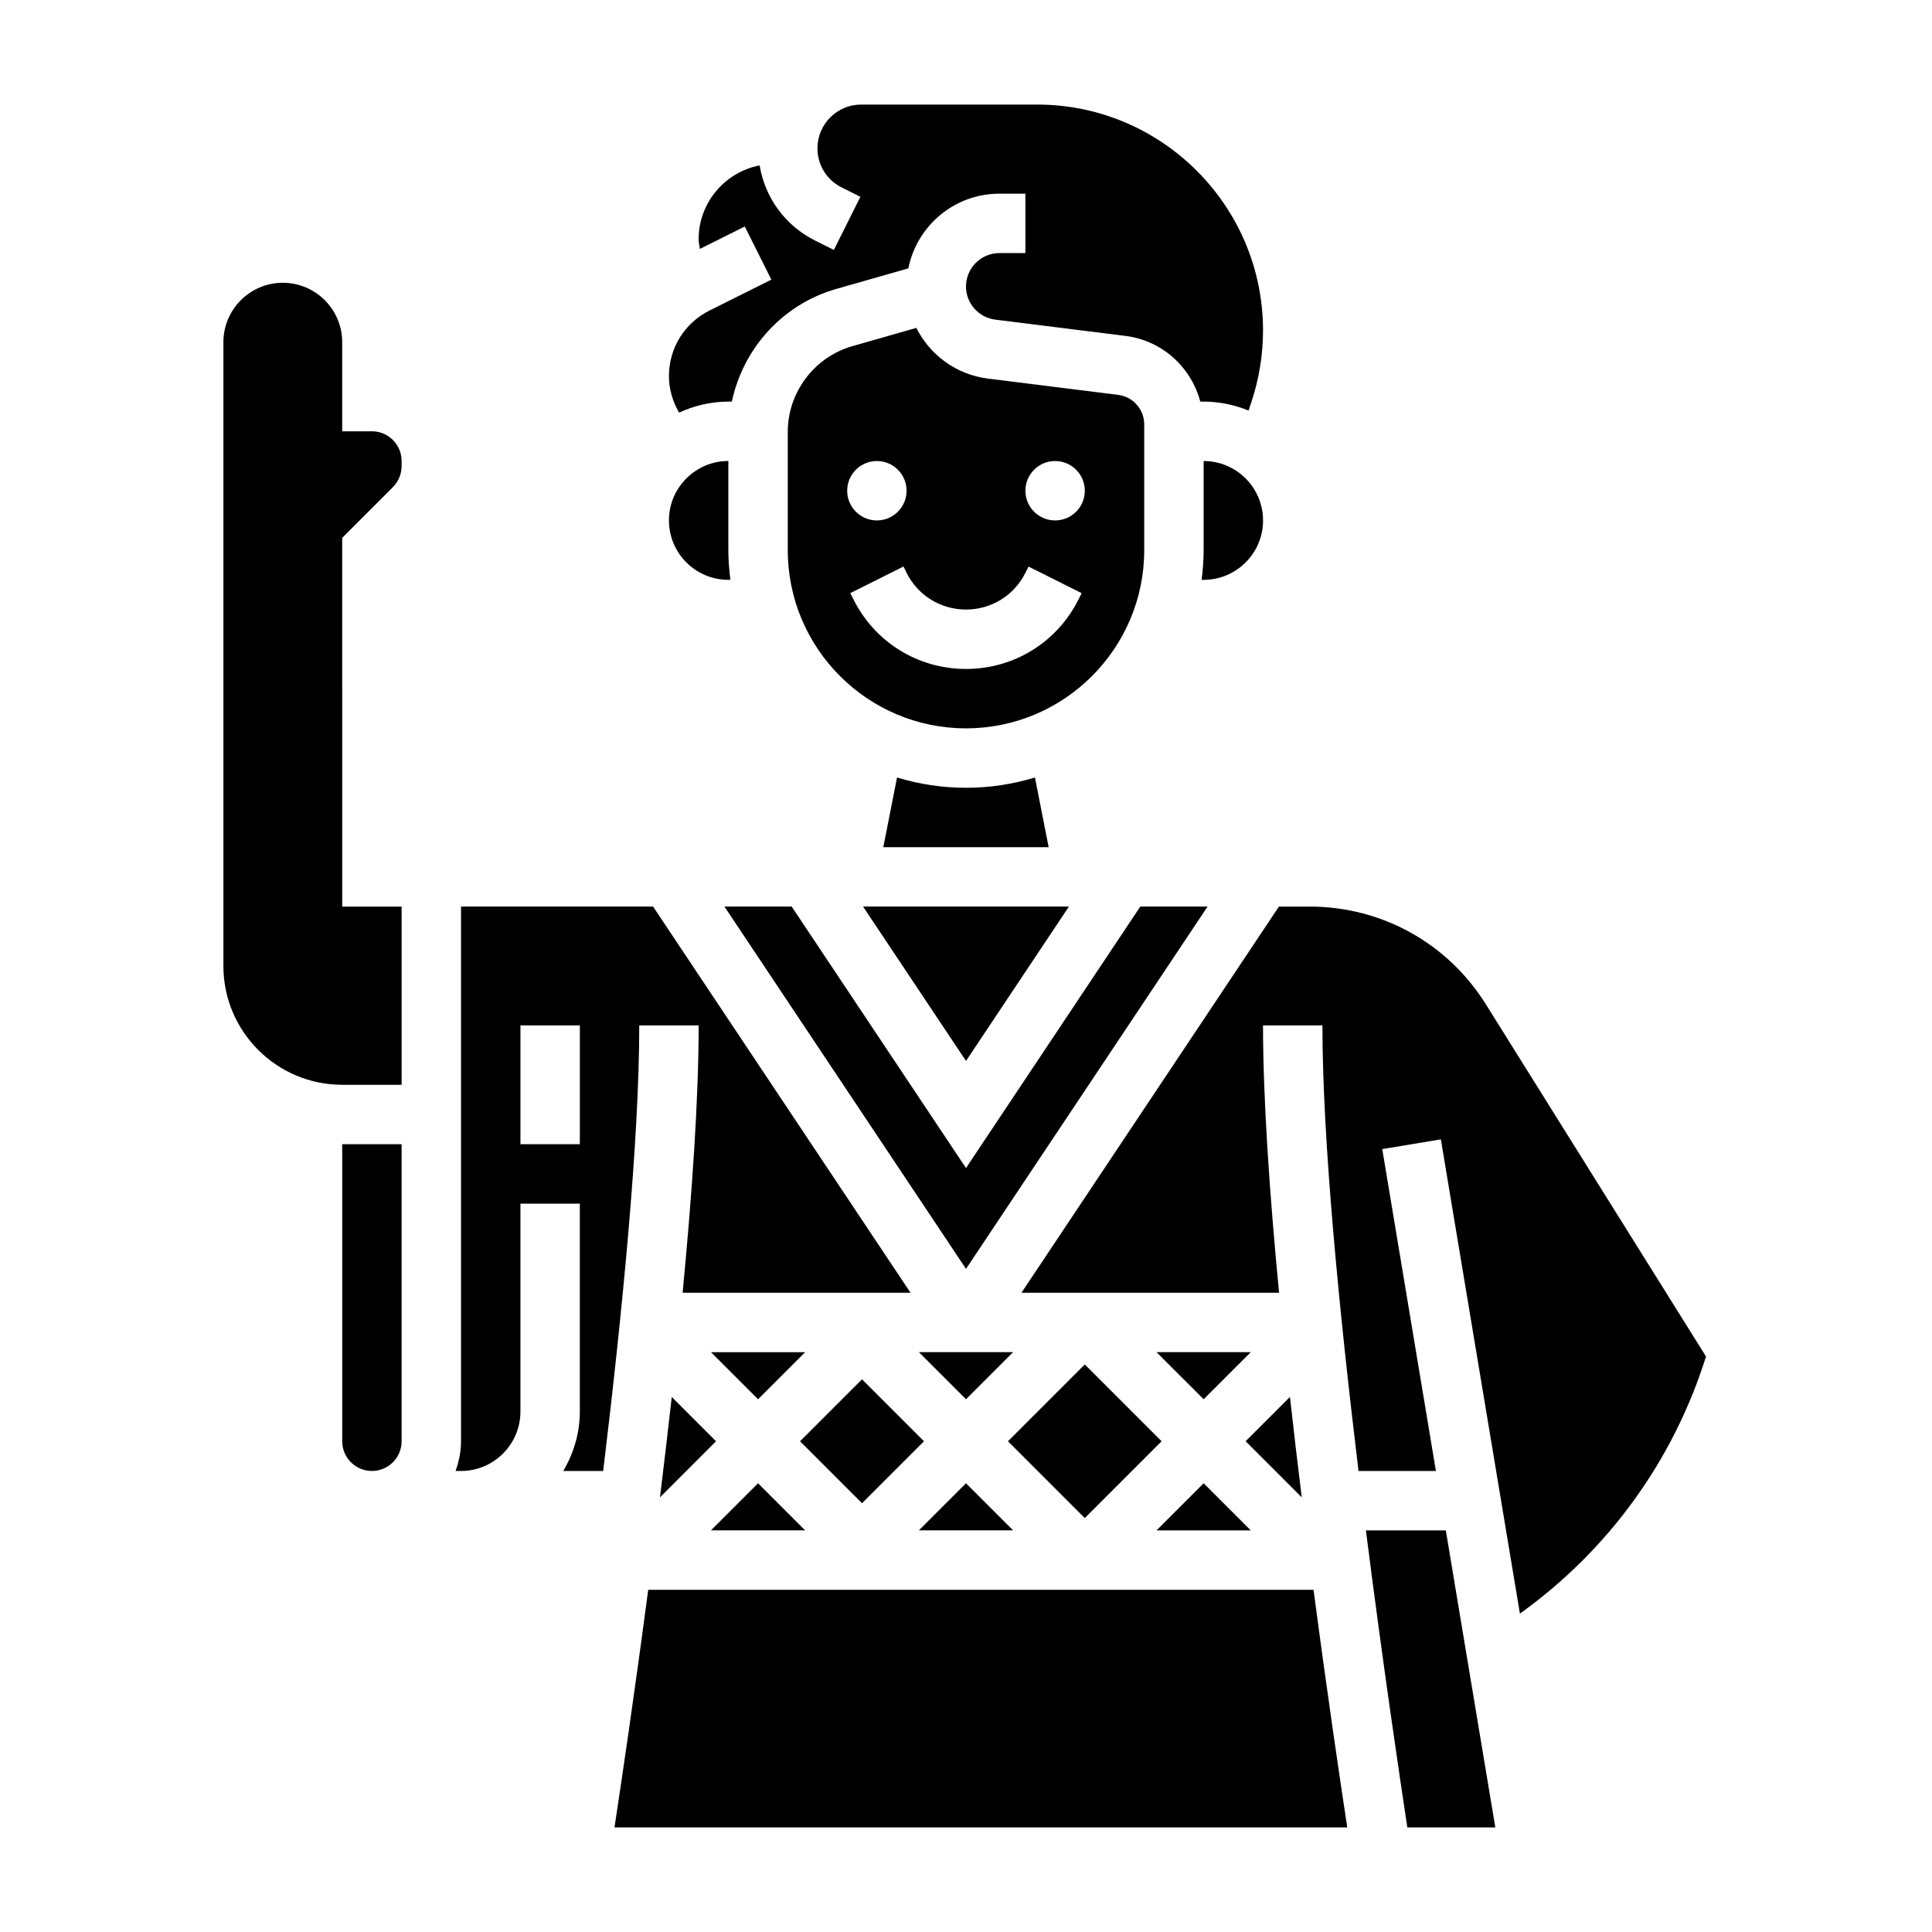
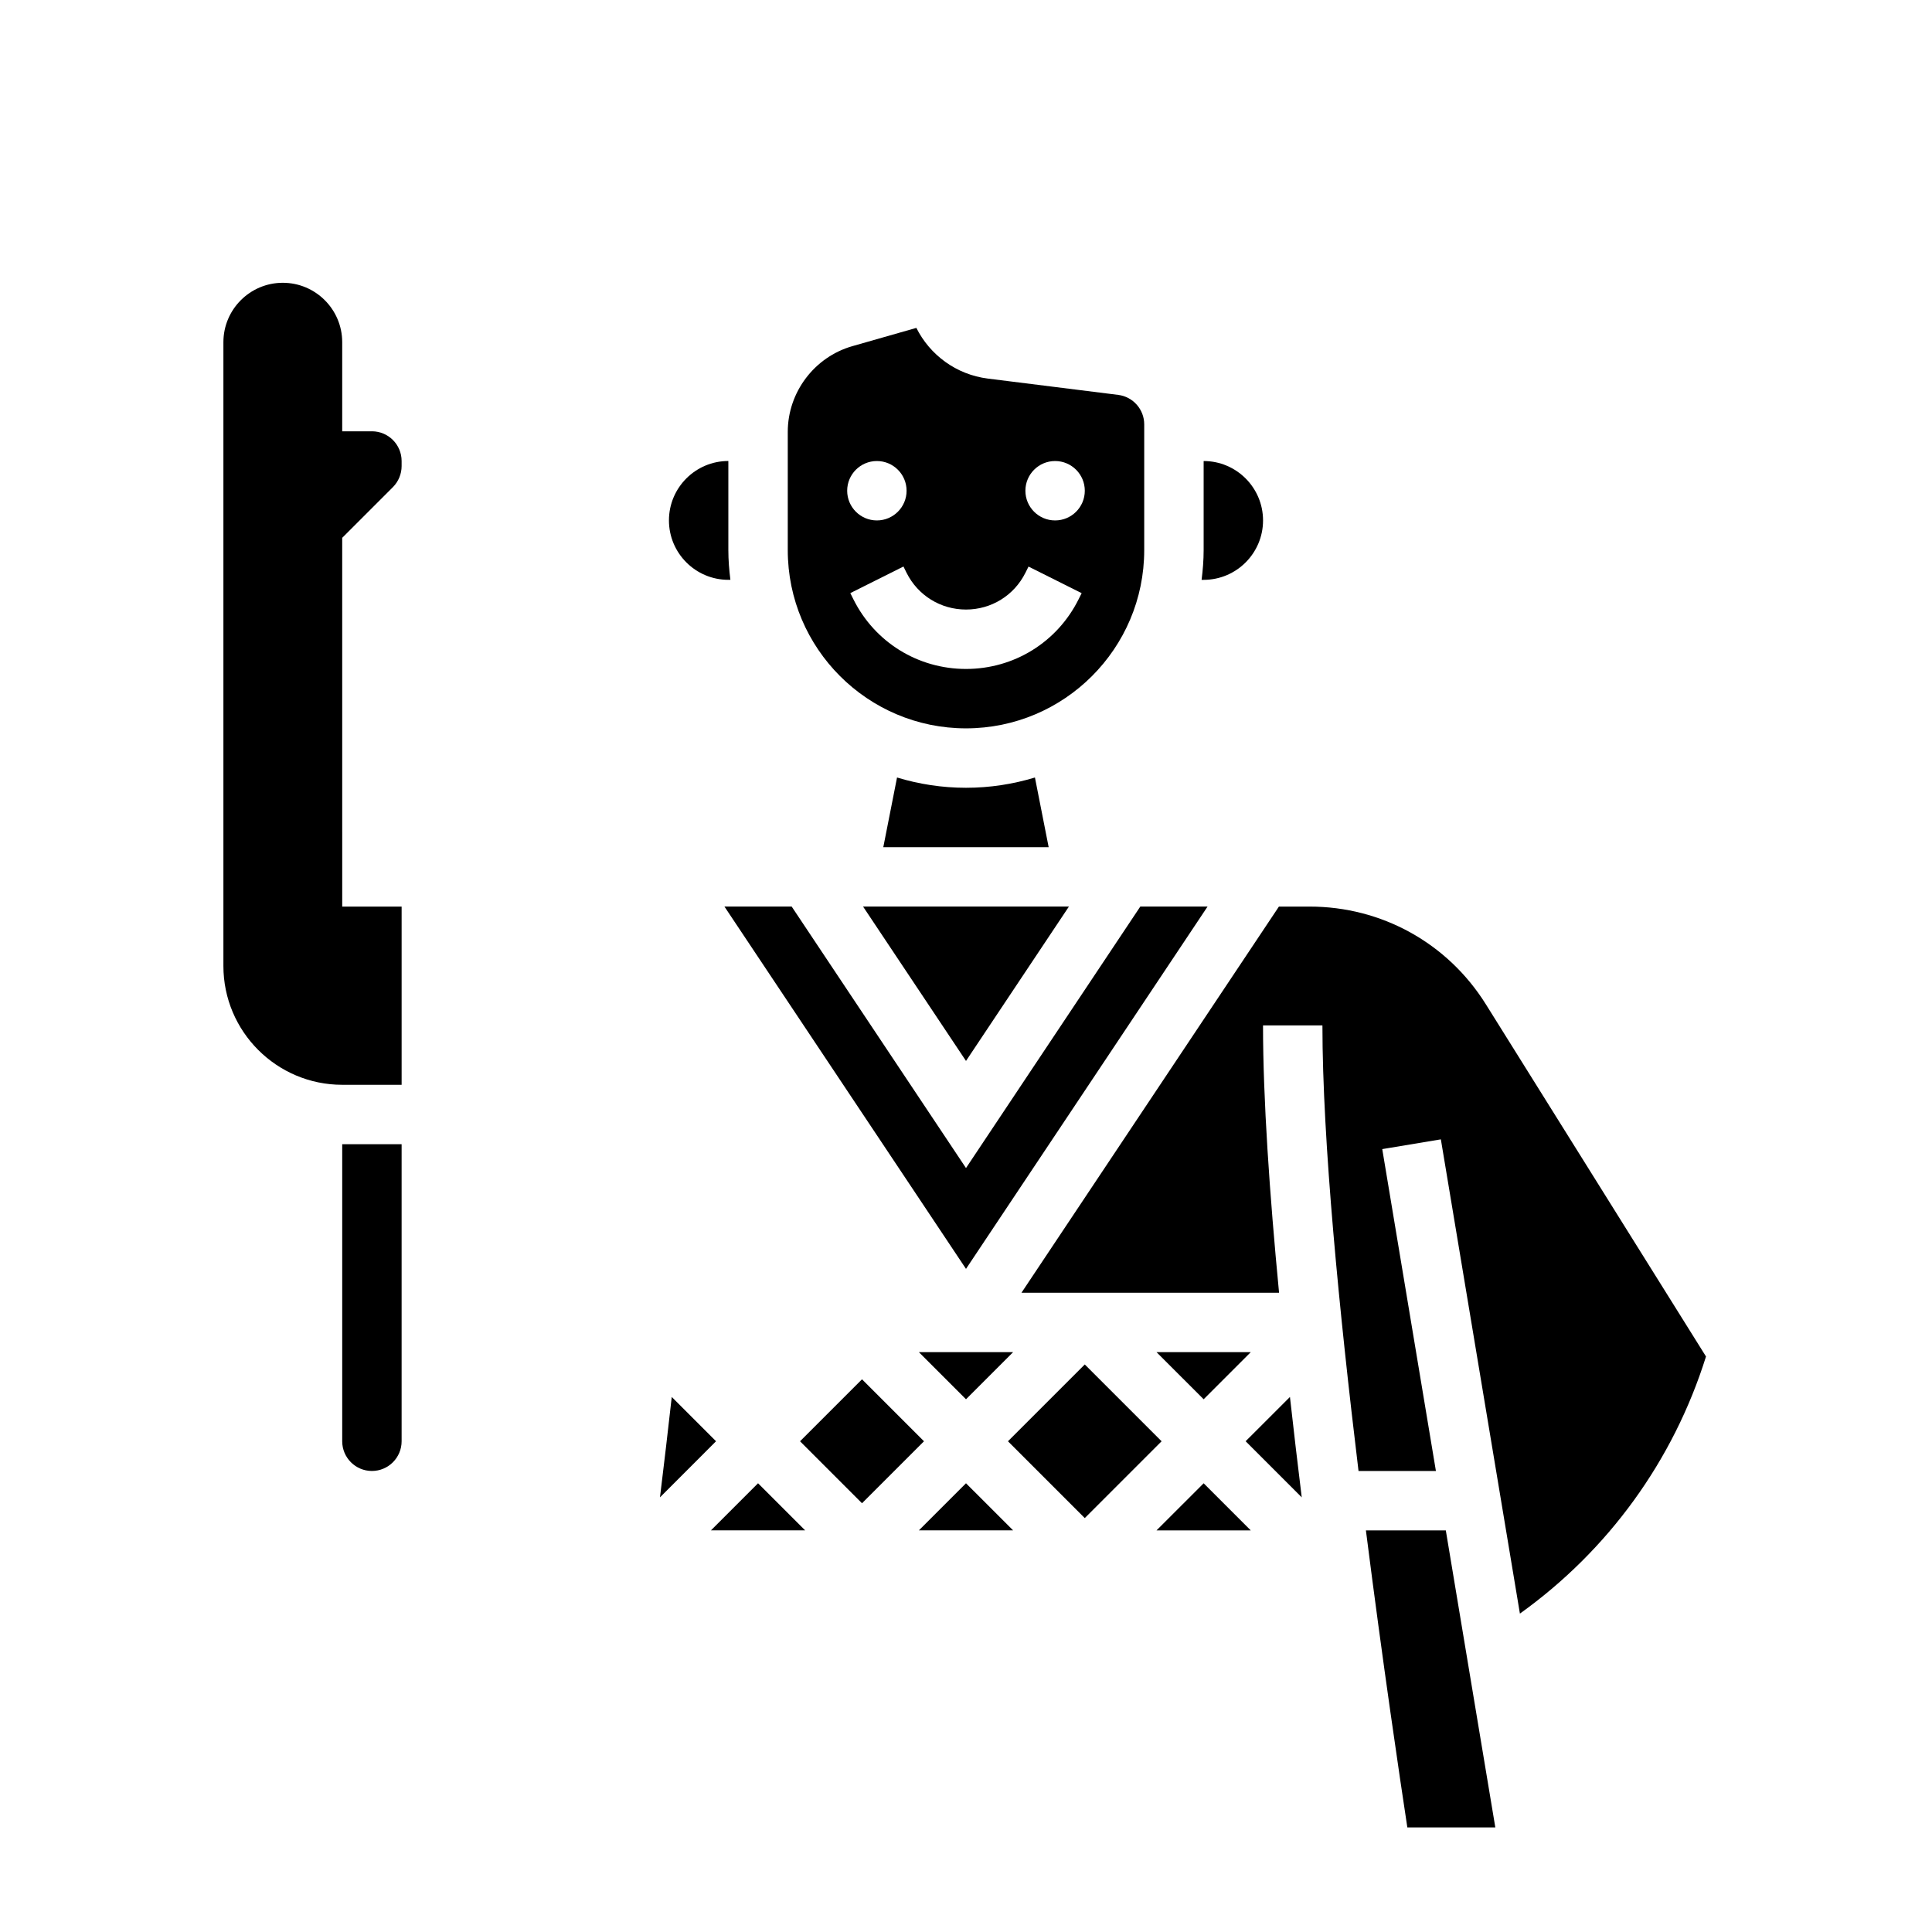
<svg xmlns="http://www.w3.org/2000/svg" fill="#000000" width="800px" height="800px" version="1.1" viewBox="144 144 512 512">
  <g>
    <path d="m400 537.08-12.488 12.484h24.973z" />
    <path d="m356.02 525.95 16.422-16.422 16.422 16.422-16.422 16.422z" />
    <path d="m446.19 384.25-46.191 69.297-46.195-69.297h-17.82l64.016 96.016 64.016-96.016z" />
    <path d="m400 514.82 12.484-12.484h-24.973z" />
    <path d="m400 425.16 27.273-40.91h-54.551z" />
    <path d="m344.89 537.08-12.484 12.484h24.969z" />
    <path d="m400 352.77c-6.359 0-12.492-0.969-18.277-2.723l-3.641 18.469h43.824l-3.637-18.469c-5.777 1.754-11.91 2.723-18.27 2.723z" />
    <path d="m485.85 514.21-11.746 11.734 14.871 14.871c-1.078-8.723-2.125-17.641-3.125-26.605z" />
-     <path d="m337.02 250.43h0.93c2.969-14.051 13.438-25.781 27.613-29.844l19.16-5.465c2.242-11.277 12.203-19.797 24.129-19.797h6.887v15.742h-6.887c-4.883 0.004-8.855 3.981-8.855 8.859 0 4.449 3.336 8.227 7.754 8.777l34.535 4.32c9.723 1.211 17.383 8.305 19.805 17.406h0.883c4.211 0 8.227 0.867 11.902 2.371l0.77-2.305c2.039-6.129 3.07-12.488 3.07-18.926 0-33.008-26.852-59.859-59.859-59.859h-46.641c-6.387 0-11.582 5.195-11.582 11.586 0 4.426 2.457 8.391 6.398 10.367l4.984 2.488-7.031 14.082-4.981-2.488c-7.941-3.977-13.281-11.375-14.695-19.91-9.195 1.781-16.164 9.875-16.164 19.574 0 0.867 0.227 1.699 0.34 2.559l11.887-5.945 7.047 14.082-16.398 8.195c-6.637 3.316-10.746 9.977-10.746 17.391 0 3.434 1.008 6.731 2.684 9.66 3.992-1.836 8.395-2.922 13.062-2.922z" />
    <path d="m450.49 549.57h24.973l-12.484-12.484z" />
    <path d="m462.98 514.82 12.484-12.484h-24.973z" />
-     <path d="m357.38 502.34h-24.969l12.484 12.484z" />
    <path d="m411.12 525.95 20.355-20.355 20.355 20.355-20.355 20.355z" />
    <path d="m318.9 540.81 14.859-14.863-11.738-11.738c-1.004 8.969-2.051 17.887-3.121 26.602z" />
-     <path d="m329.15 415.74c0 19.469-1.73 44.57-4.25 70.848h60.395l-68.227-102.34h-50.891v141.7c0 2.769-0.566 5.398-1.449 7.871l1.449 0.004c8.684 0 15.742-7.062 15.742-15.742v-55.105h15.742v55.105c0 5.762-1.668 11.09-4.375 15.742h10.562c5.055-41.824 9.559-87.57 9.559-118.08zm-31.484 31.488h-15.742v-31.488h15.742z" />
    <path d="m242.56 258.3h-7.871v-23.617c0-8.684-7.062-15.742-15.742-15.742-8.684 0-15.742 7.062-15.742 15.742v165.31c0 17.367 14.121 31.488 31.488 31.488h15.742v-47.23h-15.742l-0.004-97.723 13.438-13.438c1.469-1.473 2.305-3.496 2.305-5.566v-1.352c0-4.348-3.527-7.875-7.871-7.875z" />
    <path d="m337.02 297.66h0.543c-0.324-2.582-0.543-5.207-0.543-7.875v-23.617c-8.684 0-15.742 7.062-15.742 15.742-0.004 8.688 7.059 15.75 15.742 15.75z" />
    <path d="m537.77 410.15c-10.137-16.223-27.605-25.898-46.727-25.898h-8.117l-68.227 102.34h68.266c-2.519-26.277-4.25-51.379-4.25-70.848h15.742c0 30.512 4.496 76.258 9.566 118.08h20.508l-14.219-85.301 15.531-2.582 20.949 125.68c23.387-16.75 40.652-40.492 49.316-68.133z" />
    <path d="m234.69 525.95c0 4.344 3.527 7.871 7.871 7.871s7.871-3.527 7.871-7.871v-78.719h-15.742z" />
    <path d="m478.72 281.92c0-8.684-7.062-15.742-15.742-15.742v23.617c0 2.668-0.219 5.289-0.543 7.871h0.543c8.68 0 15.742-7.062 15.742-15.746z" />
-     <path d="m315.78 565.31c-3.629 27.527-7.07 50.742-8.934 62.977h194.19c-1.859-12.219-5.297-35.41-8.934-62.977z" />
    <path d="m505.98 549.57c4.488 35.328 9.012 65.785 10.98 78.719h23.316l-13.121-78.719z" />
    <path d="m447.23 289.79v-33.332c0-3.961-2.969-7.32-6.894-7.809l-34.535-4.32c-8.391-1.047-15.383-6.281-18.957-13.438l-16.949 4.84c-10.082 2.883-17.129 12.227-17.129 22.715v31.344c0 26.047 21.184 47.23 47.23 47.23 26.051 0.004 47.234-21.18 47.234-47.23zm-70.848-23.613c4.344 0 7.871 3.527 7.871 7.871s-3.527 7.871-7.871 7.871-7.871-3.527-7.871-7.871c0-4.348 3.523-7.871 7.871-7.871zm53.441 36.668c-5.684 11.375-17.113 18.434-29.824 18.434-12.715 0-24.145-7.062-29.828-18.438l-0.828-1.66 14.082-7.047 0.828 1.672c3 6 9.031 9.73 15.746 9.73s12.746-3.731 15.742-9.73l0.828-1.66 14.082 7.047zm-6.211-20.926c-4.344 0-7.871-3.527-7.871-7.871s3.527-7.871 7.871-7.871 7.871 3.527 7.871 7.871c0.004 4.344-3.523 7.871-7.871 7.871z" />
  </g>
</svg>